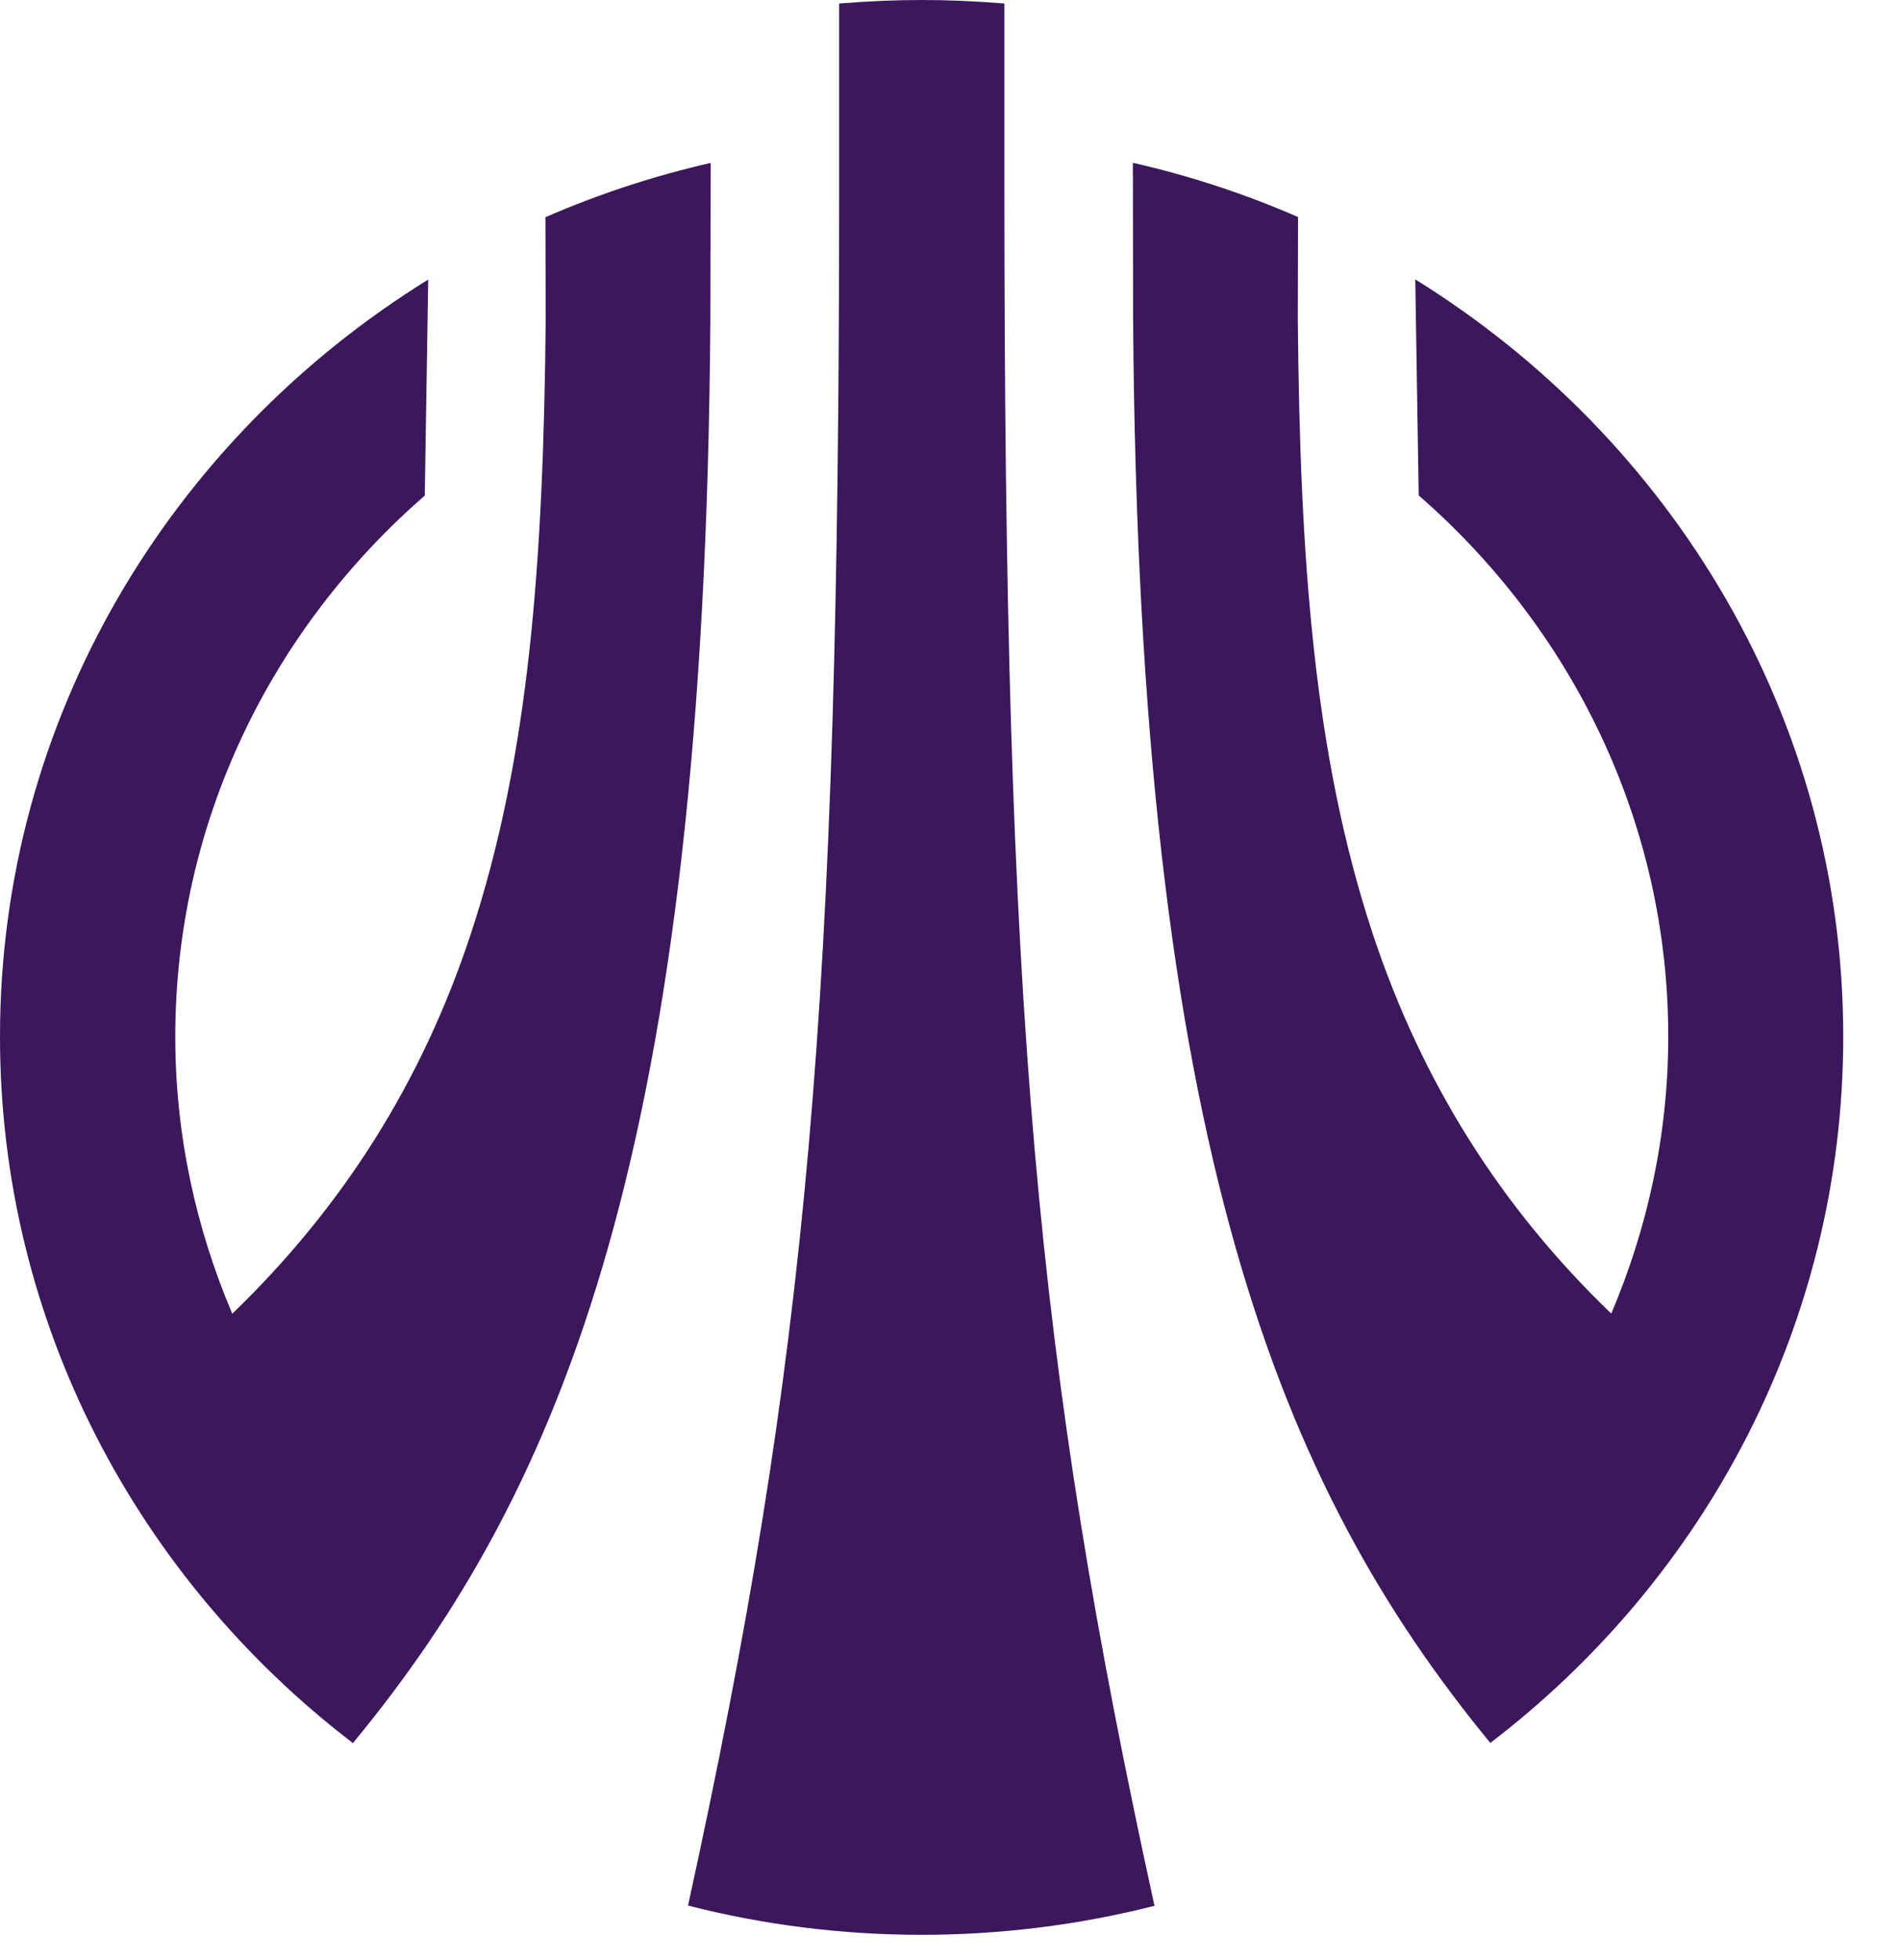
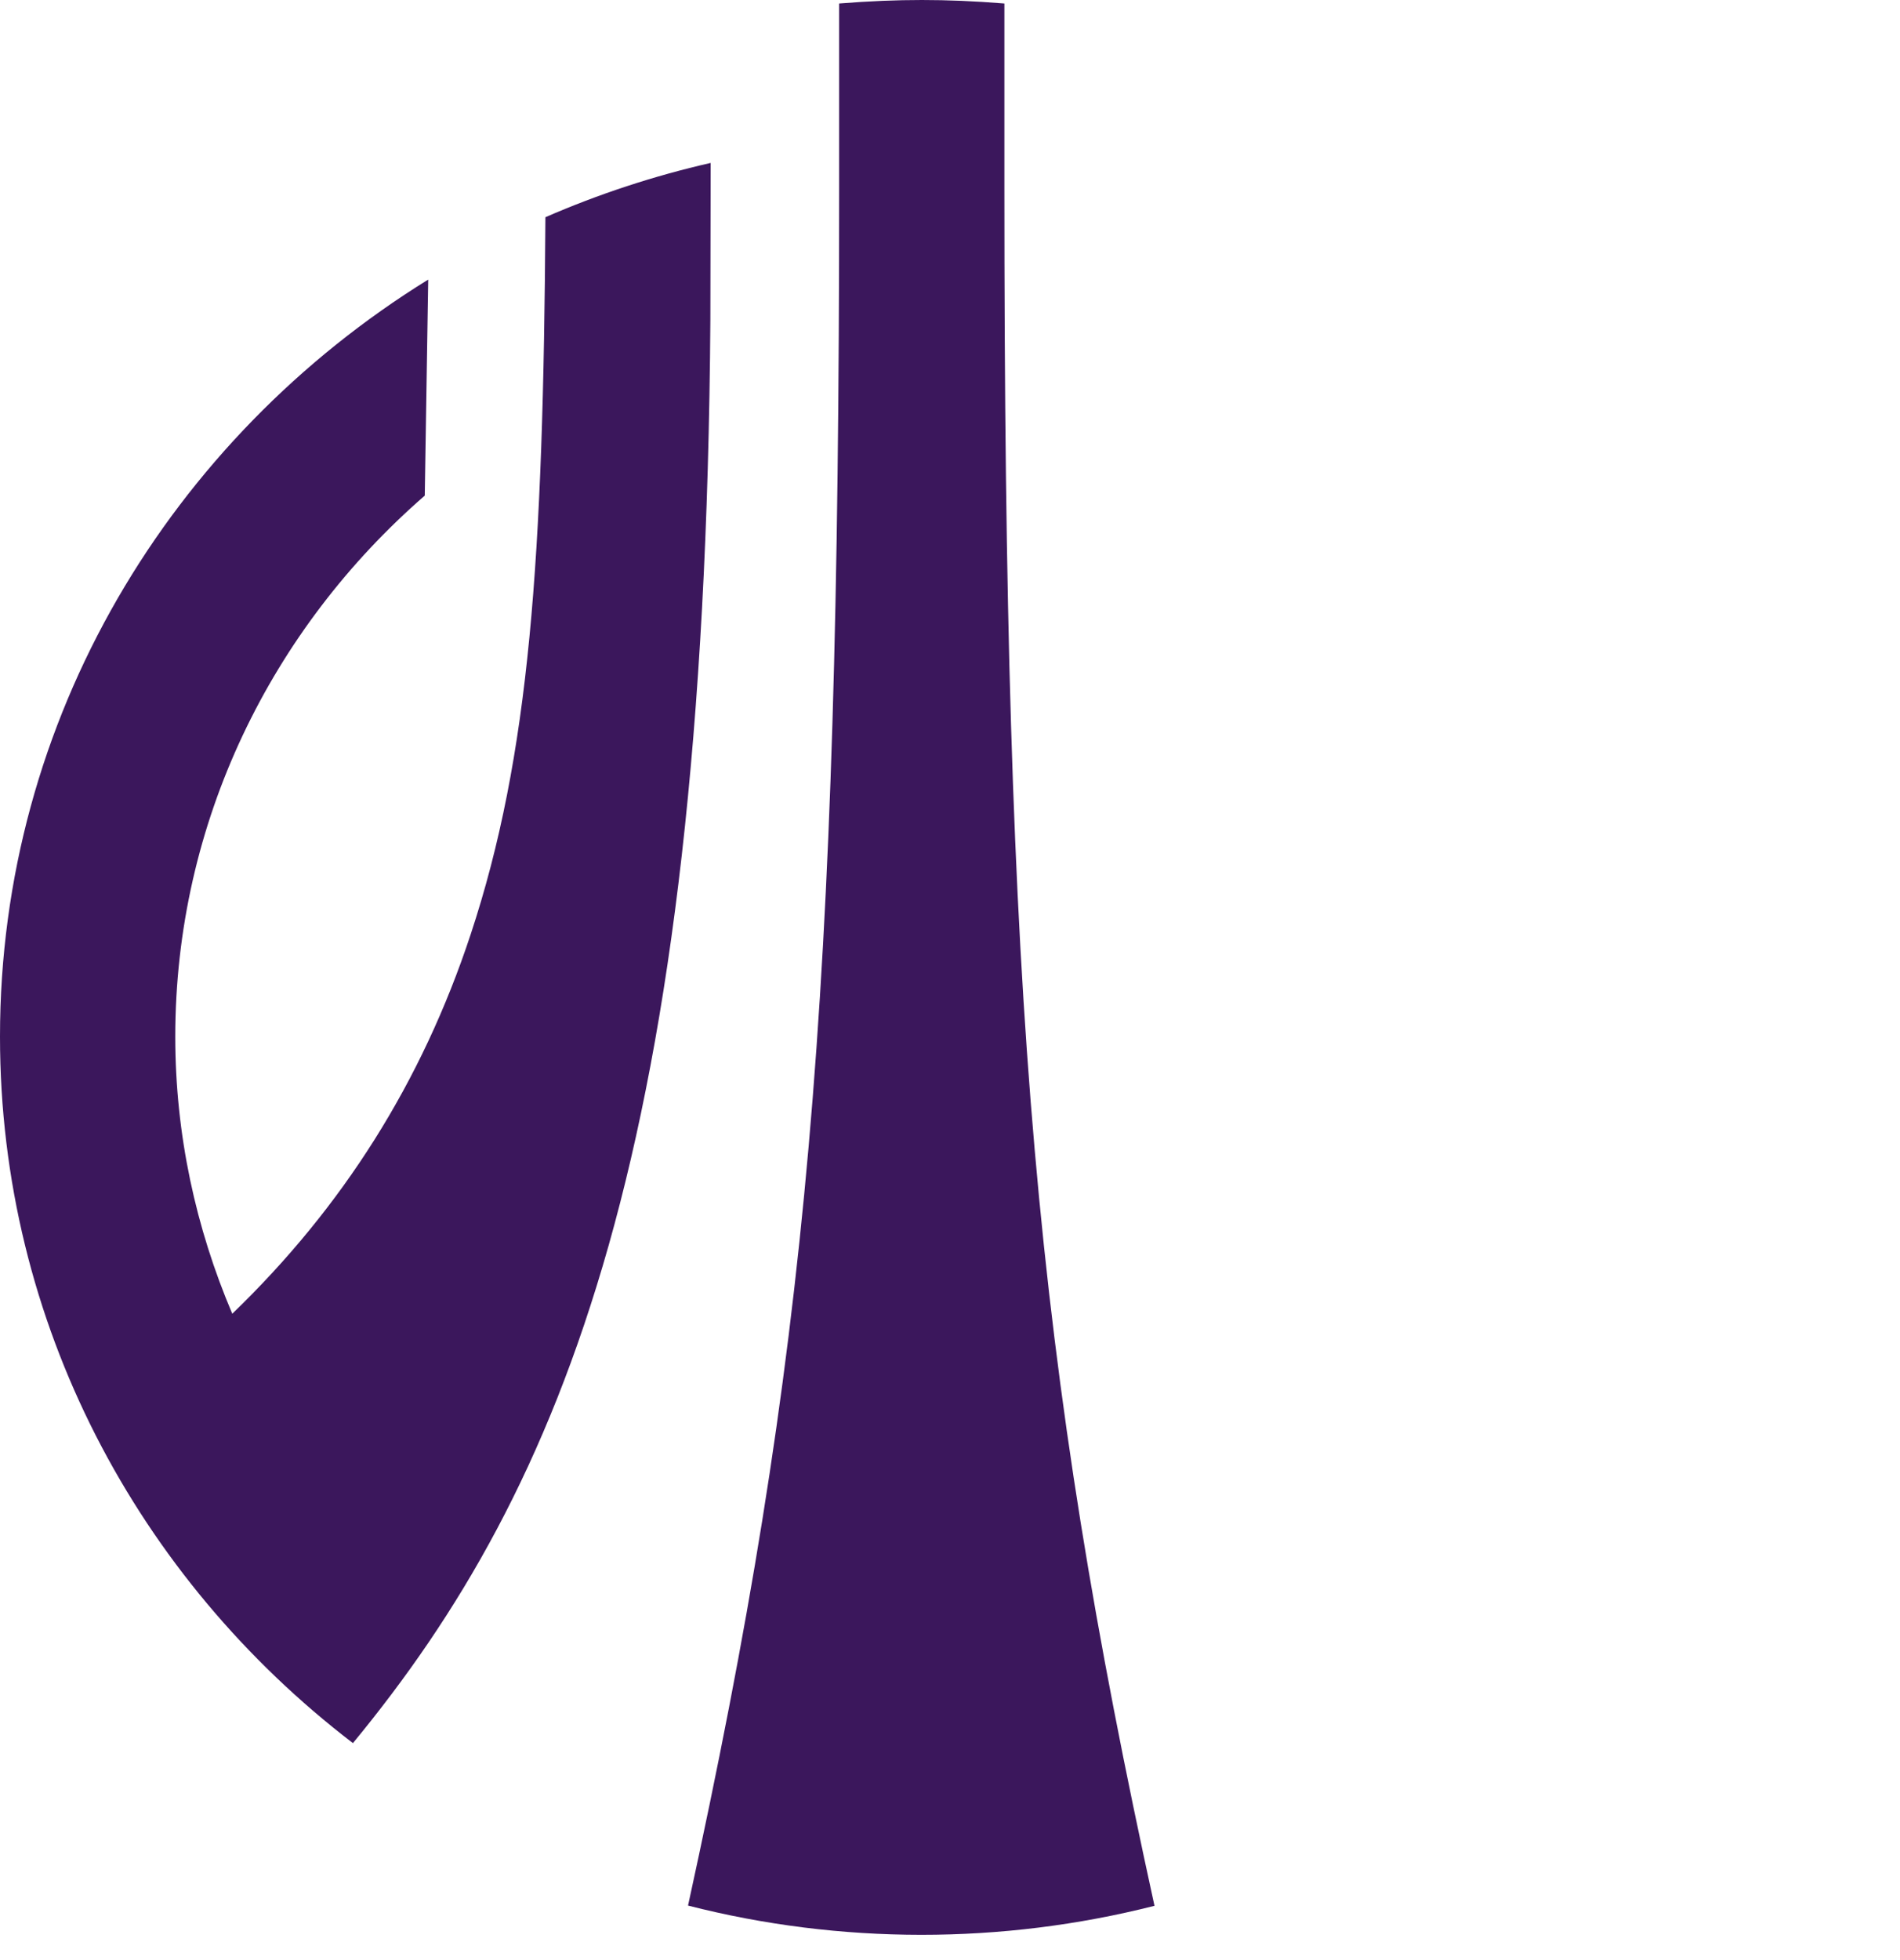
<svg xmlns="http://www.w3.org/2000/svg" width="32" height="33" viewBox="0 0 32 33" fill="none">
-   <path d="M31.044 17.452C31.044 12.096 28.164 7.386 23.836 4.704L23.894 8.341C26.467 10.58 28.097 13.837 28.097 17.452C28.097 19.103 27.748 20.677 27.137 22.116C25.274 20.324 23.948 18.216 23.122 15.728C22.126 12.715 21.894 9.418 21.858 5.387L21.862 3.654C20.969 3.265 20.036 2.958 19.08 2.741L19.084 5.382C19.178 19.297 21.559 25.033 25.1 29.344C28.722 26.576 31.044 22.278 31.044 17.452C31.044 17.456 31.044 17.456 31.044 17.452Z" fill="#3B175C" />
-   <path d="M11.964 5.385L11.969 2.743C11.013 2.961 10.08 3.268 9.186 3.657L9.191 5.39C9.151 9.416 8.923 12.718 7.927 15.731C7.105 18.219 5.774 20.322 3.912 22.118C3.3 20.68 2.952 19.106 2.952 17.454C2.952 13.835 4.578 10.583 7.154 8.344L7.212 4.707C2.881 7.385 0 12.094 0 17.45V17.454C0 22.281 2.327 26.579 5.944 29.347C9.495 25.041 11.87 19.3 11.964 5.385Z" fill="#3B175C" />
+   <path d="M11.964 5.385L11.969 2.743C11.013 2.961 10.08 3.268 9.186 3.657C9.151 9.416 8.923 12.718 7.927 15.731C7.105 18.219 5.774 20.322 3.912 22.118C3.3 20.68 2.952 19.106 2.952 17.454C2.952 13.835 4.578 10.583 7.154 8.344L7.212 4.707C2.881 7.385 0 12.094 0 17.45V17.454C0 22.281 2.327 26.579 5.944 29.347C9.495 25.041 11.87 19.3 11.964 5.385Z" fill="#3B175C" />
  <path d="M16.916 0.059C16.411 0.018 15.956 0 15.527 0C15.098 0 14.643 0.018 14.133 0.059V3.185C14.133 16.882 13.611 22.835 11.588 32.082C14.151 32.738 16.876 32.738 19.444 32.086C17.434 22.908 16.916 16.955 16.916 3.185V0.059Z" fill="#3B175C" />
</svg>